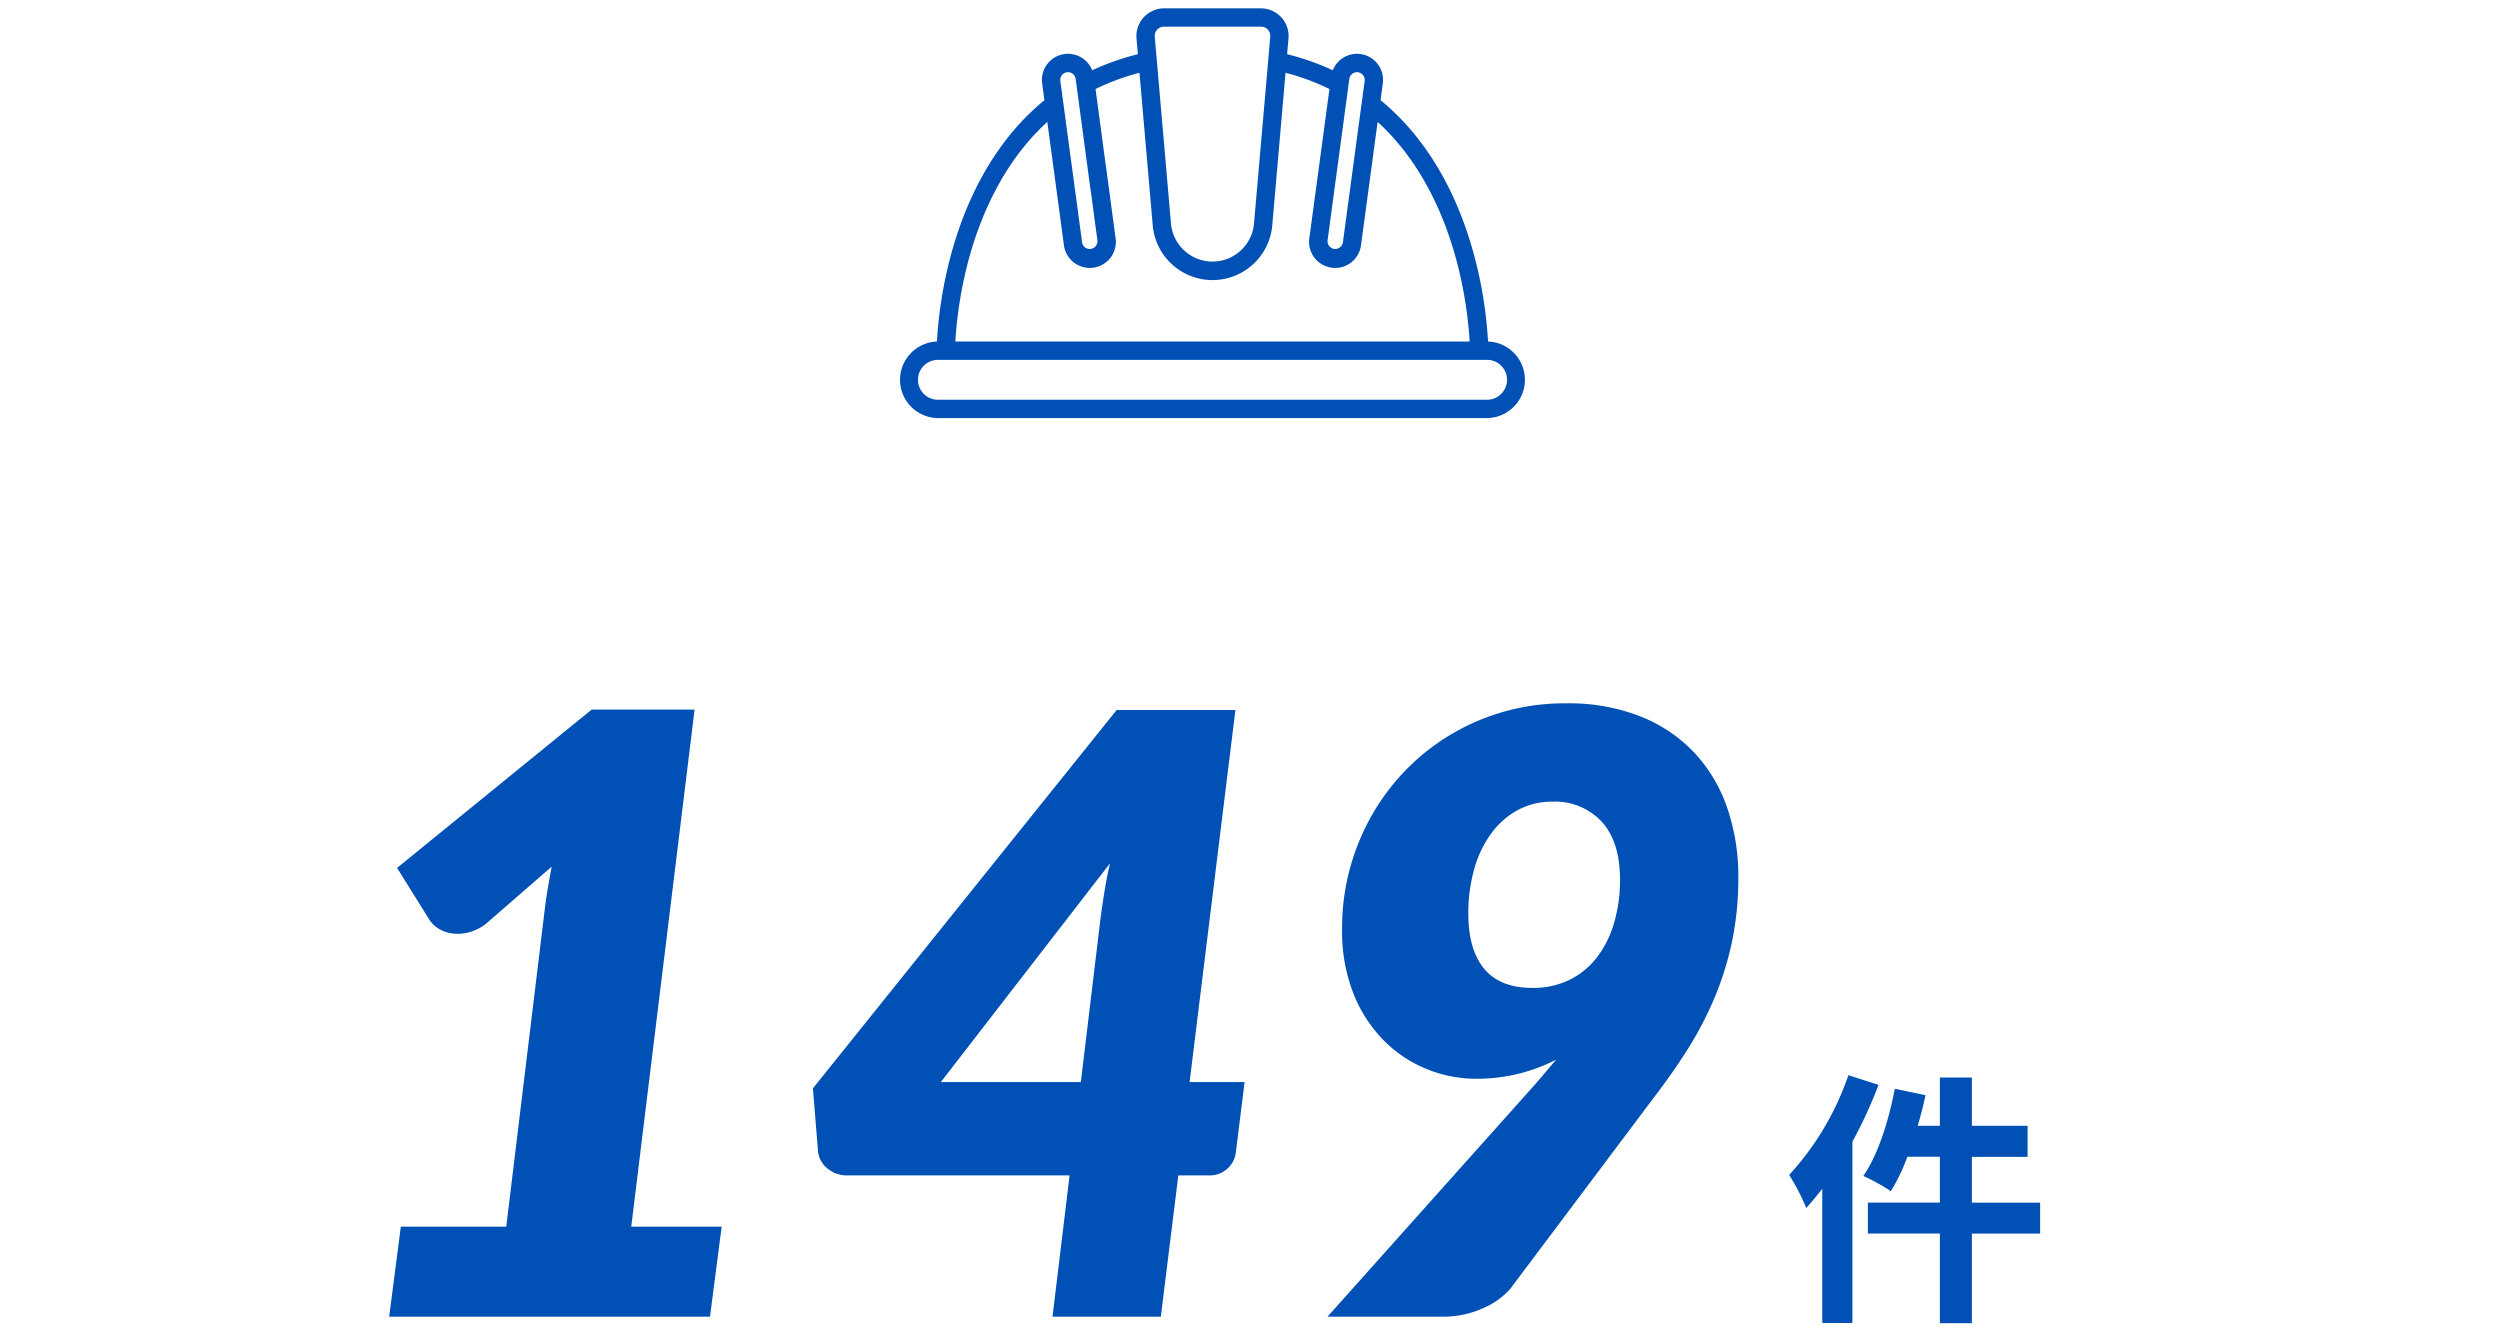
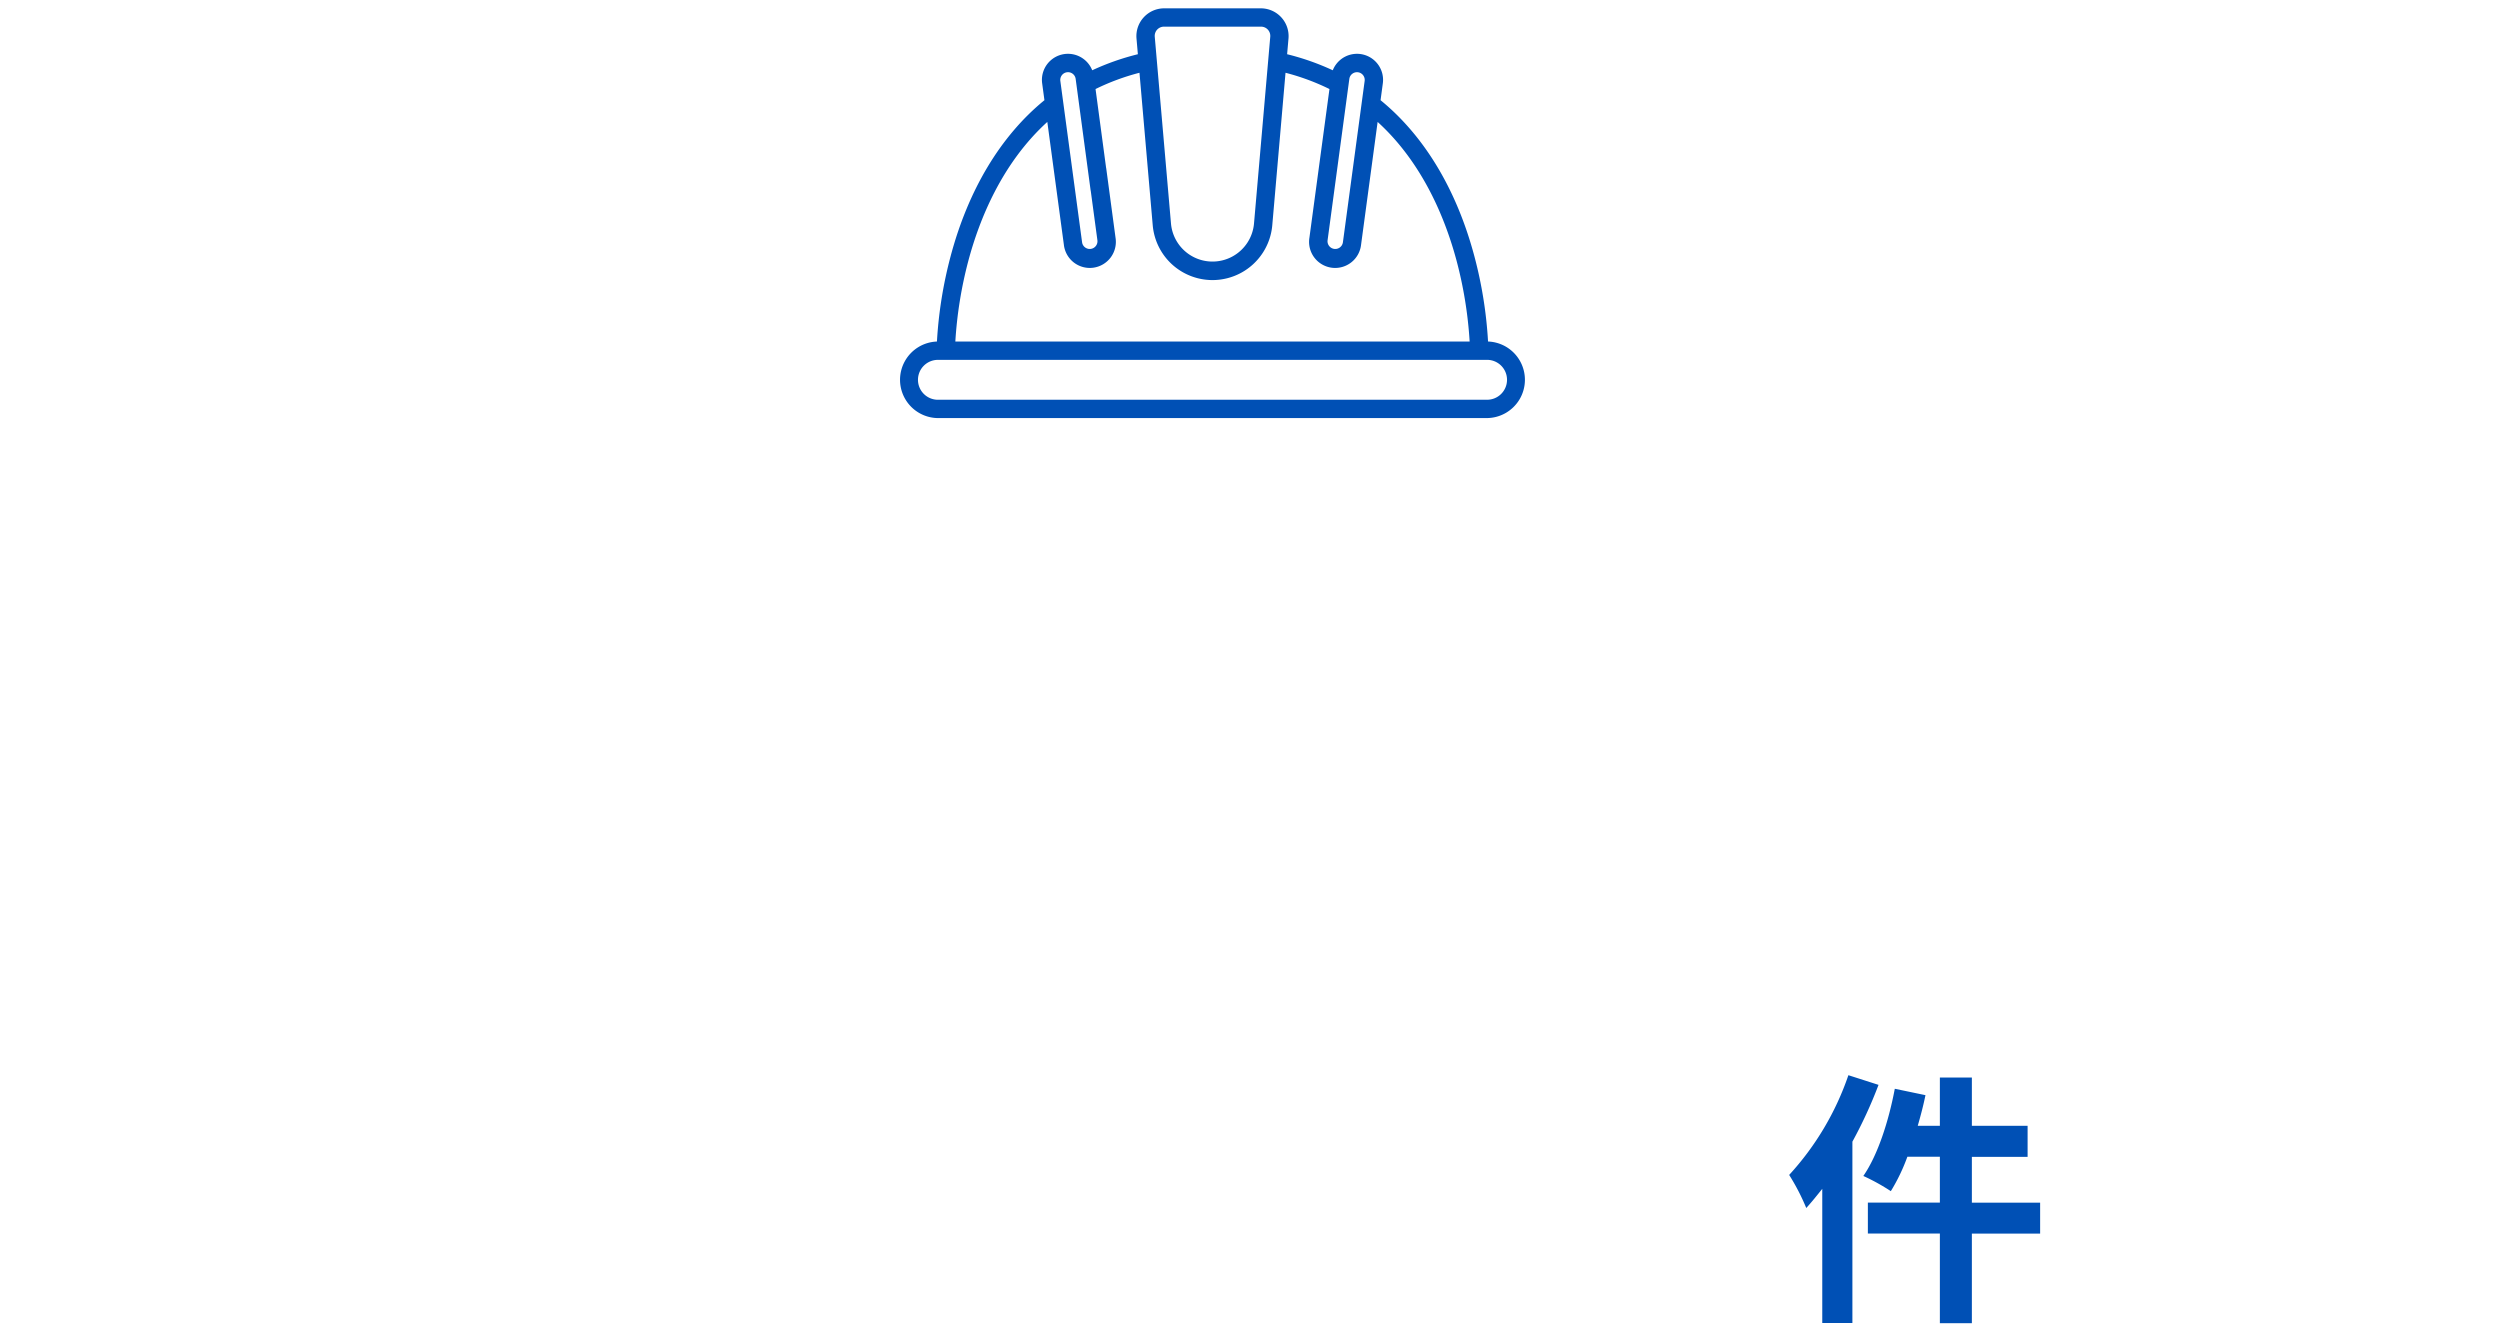
<svg xmlns="http://www.w3.org/2000/svg" width="300" height="160" viewBox="0 0 300 160">
  <g id="img_1_3" transform="translate(-1023 -722)">
    <path id="パス_3742" data-name="パス 3742" d="M7.808-26.976A33.884,33.884,0,0,1,.7-15.008,26.006,26.006,0,0,1,2.752-11.04c.64-.7,1.28-1.5,1.92-2.3v16.1H8.288v-21.76a54.21,54.21,0,0,0,3.136-6.816Zm23.008,15.3H22.624v-5.5h6.688V-20.9H22.624v-5.792h-3.84V-20.9H16.128c.352-1.216.672-2.432.928-3.68l-3.68-.768c-.736,3.9-2.048,7.968-3.776,10.464a24.592,24.592,0,0,1,3.3,1.824,22.582,22.582,0,0,0,1.984-4.128h3.9v5.5h-8.64v3.712h8.64V2.784h3.84V-7.968h8.192Z" transform="translate(1237 878)" fill="#0050b5" />
-     <path id="パス_3741" data-name="パス 3741" d="M-38.4-10.8-39.8,0H-78.3l1.4-10.8h12.65l4.6-37.9q.15-1.3.375-2.625T-58.8-54l-8,6.95a5.8,5.8,0,0,1-2.225,1,5.139,5.139,0,0,1-1.95.025A4.036,4.036,0,0,1-72.5-46.65a3.207,3.207,0,0,1-.95-.95l-3.9-6.25,23.35-19h12.35l-7.6,62.05ZM4.7-28.15,7.1-48.1q.2-1.45.45-3t.65-3.3L-12.1-28.15Zm19.65,0L23.3-19.7a3.116,3.116,0,0,1-1.025,1.95,3.17,3.17,0,0,1-2.225.8H16.4L14.3,0H1.3L3.35-16.95h-26.7a3.611,3.611,0,0,1-2.375-.85A3.035,3.035,0,0,1-26.85-20l-.6-7.4L9-72.8H23.25l-5.5,44.65ZM51.2-48.35q0,4.3,1.9,6.6t5.8,2.3a9.916,9.916,0,0,0,4.4-.95,9.331,9.331,0,0,0,3.3-2.675A12.465,12.465,0,0,0,68.675-47.2a18.09,18.09,0,0,0,.725-5.25q0-4.55-2.2-6.95a7.614,7.614,0,0,0-5.9-2.4,8.585,8.585,0,0,0-4.15,1,9.684,9.684,0,0,0-3.175,2.775,13.267,13.267,0,0,0-2.05,4.25A19.24,19.24,0,0,0,51.2-48.35Zm7.9,20.6q.7-.8,1.35-1.575t1.3-1.525a20.707,20.707,0,0,1-9.65,2.3,15.674,15.674,0,0,1-5.8-1.125,15.411,15.411,0,0,1-5.15-3.375,16.7,16.7,0,0,1-3.7-5.625,20.445,20.445,0,0,1-1.4-7.875,27.145,27.145,0,0,1,2.025-10.425A26.909,26.909,0,0,1,43.7-65.6a26.61,26.61,0,0,1,8.525-5.85A26.639,26.639,0,0,1,63-73.6a23.414,23.414,0,0,1,8.8,1.55,18.047,18.047,0,0,1,6.475,4.325A18.328,18.328,0,0,1,82.25-61.1a25.225,25.225,0,0,1,1.35,8.4,37.316,37.316,0,0,1-.725,7.525A37.1,37.1,0,0,1,80.8-38.4a41.917,41.917,0,0,1-3.275,6.3Q75.6-29.05,73.2-25.95L56.2-3.3A9.258,9.258,0,0,1,52.875-.975,11.54,11.54,0,0,1,48.1,0H34.3Z" transform="translate(1148 880)" fill="#0050b5" />
    <g id="helmet" transform="translate(1131 634.84)">
      <path id="パス_2734" data-name="パス 2734" d="M70.565,128.145a50.943,50.943,0,0,0-1.628-10.189c-2.123-8.009-6.013-14.483-11.27-18.771l.272-2.018a3.127,3.127,0,0,0-6.006-1.573,29.941,29.941,0,0,0-5.478-1.927l.167-1.919a3.336,3.336,0,0,0-3.29-3.588H31.667a3.336,3.336,0,0,0-3.29,3.588l.167,1.919a29.937,29.937,0,0,0-5.478,1.927,3.127,3.127,0,0,0-6.006,1.573l.272,2.018c-5.257,4.288-9.147,10.762-11.27,18.77a50.942,50.942,0,0,0-1.628,10.189,4.595,4.595,0,0,0,.162,9.187H17.867a1.1,1.1,0,0,0,0-2.2H4.6a2.394,2.394,0,1,1,0-4.787H63.237a1.1,1.1,0,1,0,0-2.2H6.641A49.414,49.414,0,0,1,8.2,118.463c1.326-4.976,4.033-11.718,9.478-16.672l1.986,14.734a3.129,3.129,0,1,0,6.2-.836L24.753,107.4a1.1,1.1,0,1,0-2.182.294l1.117,8.291a.927.927,0,0,1-1.838.248L19.241,96.874a.927.927,0,0,1,1.838-.248l1.785,13.306a1.1,1.1,0,1,0,2.182-.294L23.465,97.844a27.419,27.419,0,0,1,5.272-1.952l1.59,18.3a7.2,7.2,0,0,0,14.346,0l1.59-18.3a27.419,27.419,0,0,1,5.272,1.952L49.129,115.69a3.129,3.129,0,1,0,6.2.836l1.986-14.734c5.445,4.954,8.152,11.7,9.478,16.672a49.41,49.41,0,0,1,1.564,9.678H55.736a1.1,1.1,0,0,0,0,2.2H70.4a2.394,2.394,0,1,1,0,4.787H10.365a1.1,1.1,0,0,0,0,2.2H70.4a4.595,4.595,0,0,0,.161-9.187ZM42.479,114a5,5,0,0,1-9.959,0L30.57,91.558a1.111,1.111,0,0,1,1.1-1.2H43.332a1.111,1.111,0,0,1,1.1,1.2Zm10.67,2.233a.927.927,0,0,1-1.838-.248l2.609-19.357a.927.927,0,0,1,1.838.248Z" fill="#0050b5" />
    </g>
    <rect id="長方形_23846" data-name="長方形 23846" width="300" height="160" transform="translate(1023 722)" fill="none" />
  </g>
</svg>